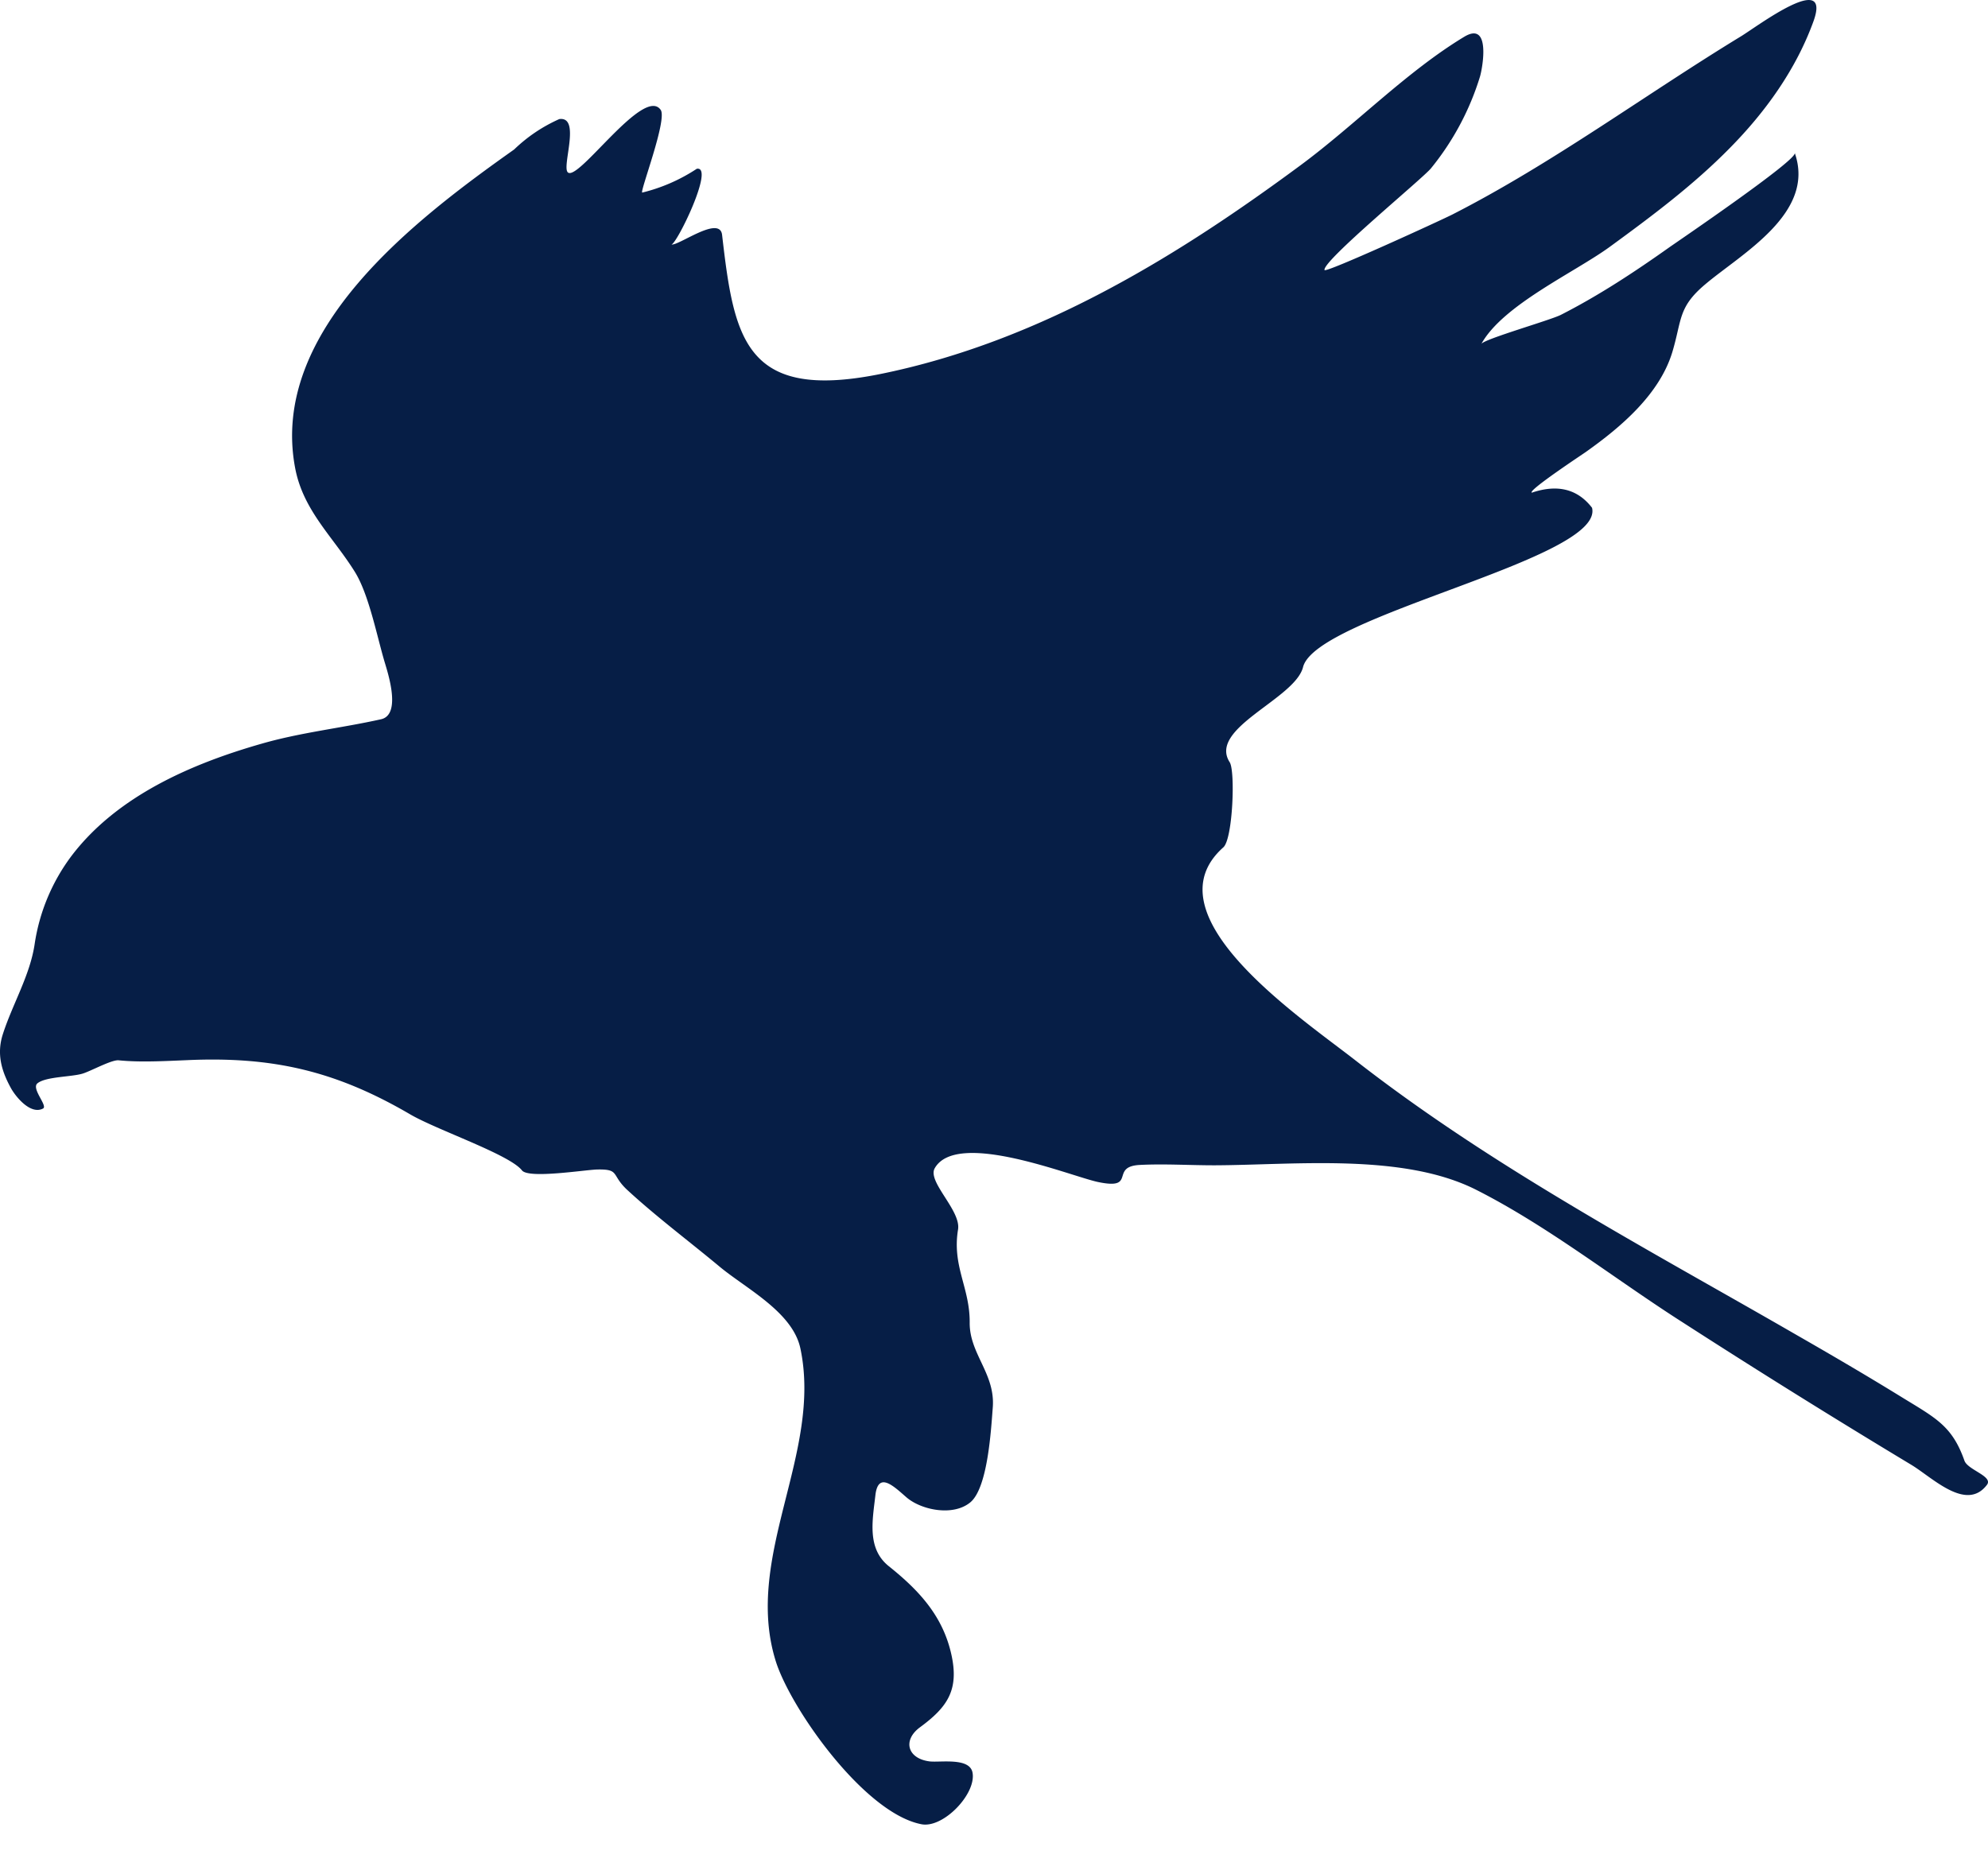
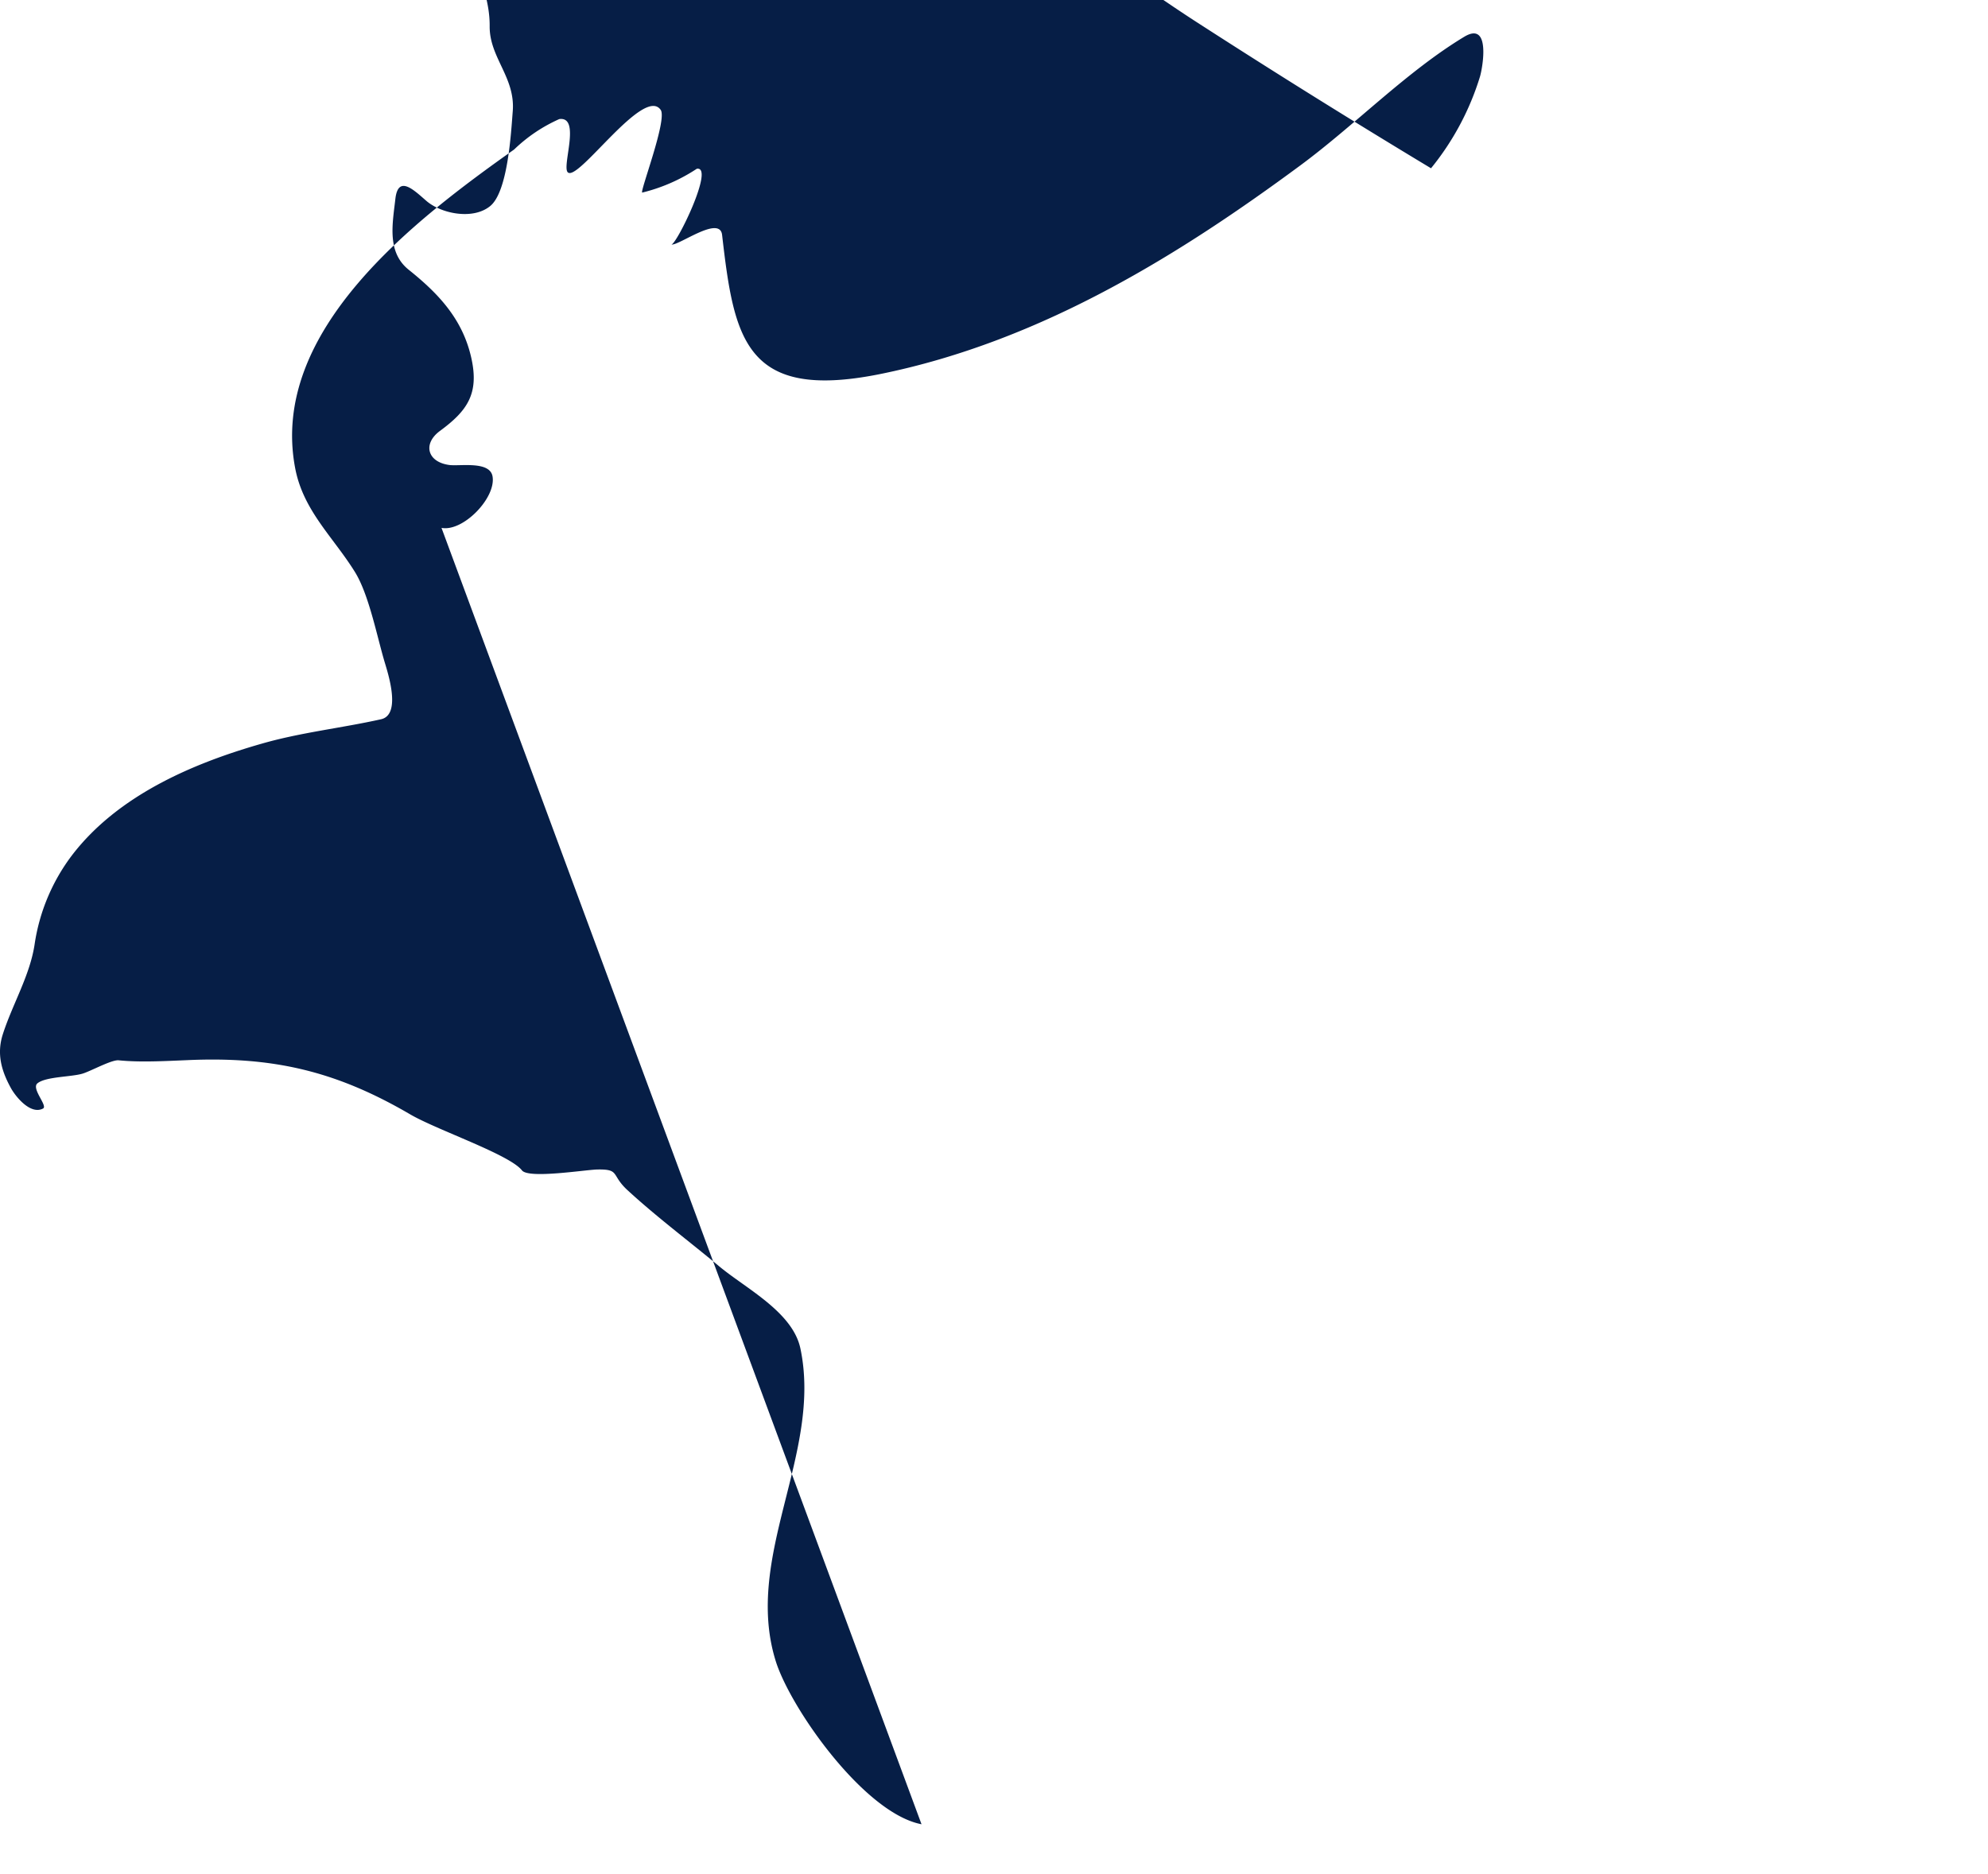
<svg xmlns="http://www.w3.org/2000/svg" width="35" height="33" viewBox="0 0 35 33">
-   <path d="M16.224 32.122c-1.009-.193-2.31-2.045-2.568-2.877-.571-1.842.827-3.654.435-5.503-.137-.642-.961-1.054-1.425-1.441-.539-.449-1.116-.88-1.629-1.354-.28-.263-.122-.362-.522-.354-.215.005-1.206.166-1.325.016-.217-.28-1.501-.713-1.97-.988-1.31-.765-2.423-1.023-3.94-.953-.387.016-.814.04-1.193.002-.125-.01-.483.188-.631.234-.194.06-.648.052-.795.17-.118.092.186.398.097.445-.219.116-.48-.206-.563-.355-.172-.31-.257-.613-.143-.96.17-.526.478-1.035.558-1.58a3.423 3.423 0 0 1 .655-1.561c.799-1.046 2.102-1.613 3.335-1.966.691-.2 1.409-.276 2.108-.432.358-.079.128-.793.066-1-.137-.457-.278-1.194-.525-1.593-.383-.617-.907-1.076-1.051-1.822-.468-2.432 2.127-4.394 3.854-5.618.235-.226.497-.402.794-.535.388-.054.04.837.151.938.182.17 1.338-1.528 1.635-1.1.12.172-.372 1.447-.325 1.456a3.06 3.06 0 0 0 .96-.419c.325-.057-.366 1.356-.448 1.332.115.036.854-.525.894-.167.21 1.817.398 2.926 2.77 2.452 1.43-.288 2.792-.83 4.076-1.52 1.17-.627 2.273-1.372 3.339-2.16.961-.711 1.87-1.652 2.885-2.264.464-.276.321.537.274.701a4.768 4.768 0 0 1-.863 1.617c-.137.173-1.916 1.634-1.875 1.792.014.058 2.053-.877 2.253-.979 1.763-.9 3.39-2.107 5.08-3.137.28-.17 1.606-1.173 1.274-.26-.306.842-.84 1.587-1.466 2.222-.641.654-1.38 1.206-2.117 1.744-.624.455-1.884 1.024-2.263 1.711.05-.086 1.216-.418 1.4-.512.67-.341 1.3-.757 1.912-1.191.132-.093 2.25-1.533 2.206-1.659.372 1.061-.941 1.774-1.578 2.314-.48.405-.406.62-.578 1.193-.226.743-.903 1.318-1.519 1.755-.025.02-1.035.685-.954.719.453-.153.806-.064 1.06.266.224.901-4.859 1.893-5.088 2.806-.143.563-1.677 1.074-1.291 1.675.1.155.055 1.35-.112 1.498-1.34 1.192 1.357 2.994 2.33 3.755 1.193.93 2.469 1.756 3.77 2.534 1.314.788 2.656 1.526 3.984 2.293.621.356 1.24.718 1.85 1.094.605.372.896.507 1.113 1.123.057.165.513.275.396.427-.365.481-.965-.135-1.336-.356a154.89 154.89 0 0 1-4.015-2.502c-1.193-.761-2.37-1.693-3.632-2.333-1.288-.656-3.193-.442-4.605-.436-.44.001-.891-.029-1.333-.006-.526.031-.04.445-.73.3-.474-.1-2.482-.926-2.873-.243-.137.237.465.743.41 1.08-.107.65.21 1.023.205 1.64-.004.554.456.9.406 1.5-.03.381-.086 1.405-.394 1.663-.302.251-.86.138-1.122-.085-.216-.186-.5-.474-.55-.04-.05.44-.153.939.236 1.25.525.42.947.868 1.1 1.548.144.637-.074.938-.553 1.29-.306.227-.22.549.17.599.189.023.713-.075.758.203.062.376-.518.977-.899.904" fill="#061E46" fill-rule="evenodd" />
+   <path d="M16.224 32.122c-1.009-.193-2.31-2.045-2.568-2.877-.571-1.842.827-3.654.435-5.503-.137-.642-.961-1.054-1.425-1.441-.539-.449-1.116-.88-1.629-1.354-.28-.263-.122-.362-.522-.354-.215.005-1.206.166-1.325.016-.217-.28-1.501-.713-1.97-.988-1.31-.765-2.423-1.023-3.94-.953-.387.016-.814.04-1.193.002-.125-.01-.483.188-.631.234-.194.06-.648.052-.795.17-.118.092.186.398.097.445-.219.116-.48-.206-.563-.355-.172-.31-.257-.613-.143-.96.17-.526.478-1.035.558-1.58a3.423 3.423 0 0 1 .655-1.561c.799-1.046 2.102-1.613 3.335-1.966.691-.2 1.409-.276 2.108-.432.358-.079.128-.793.066-1-.137-.457-.278-1.194-.525-1.593-.383-.617-.907-1.076-1.051-1.822-.468-2.432 2.127-4.394 3.854-5.618.235-.226.497-.402.794-.535.388-.054.04.837.151.938.182.17 1.338-1.528 1.635-1.1.12.172-.372 1.447-.325 1.456a3.06 3.06 0 0 0 .96-.419c.325-.057-.366 1.356-.448 1.332.115.036.854-.525.894-.167.21 1.817.398 2.926 2.77 2.452 1.43-.288 2.792-.83 4.076-1.52 1.17-.627 2.273-1.372 3.339-2.16.961-.711 1.87-1.652 2.885-2.264.464-.276.321.537.274.701a4.768 4.768 0 0 1-.863 1.617a154.89 154.89 0 0 1-4.015-2.502c-1.193-.761-2.37-1.693-3.632-2.333-1.288-.656-3.193-.442-4.605-.436-.44.001-.891-.029-1.333-.006-.526.031-.04.445-.73.3-.474-.1-2.482-.926-2.873-.243-.137.237.465.743.41 1.08-.107.65.21 1.023.205 1.64-.004.554.456.9.406 1.5-.03.381-.086 1.405-.394 1.663-.302.251-.86.138-1.122-.085-.216-.186-.5-.474-.55-.04-.05.44-.153.939.236 1.25.525.42.947.868 1.1 1.548.144.637-.074.938-.553 1.29-.306.227-.22.549.17.599.189.023.713-.075.758.203.062.376-.518.977-.899.904" fill="#061E46" fill-rule="evenodd" />
</svg>